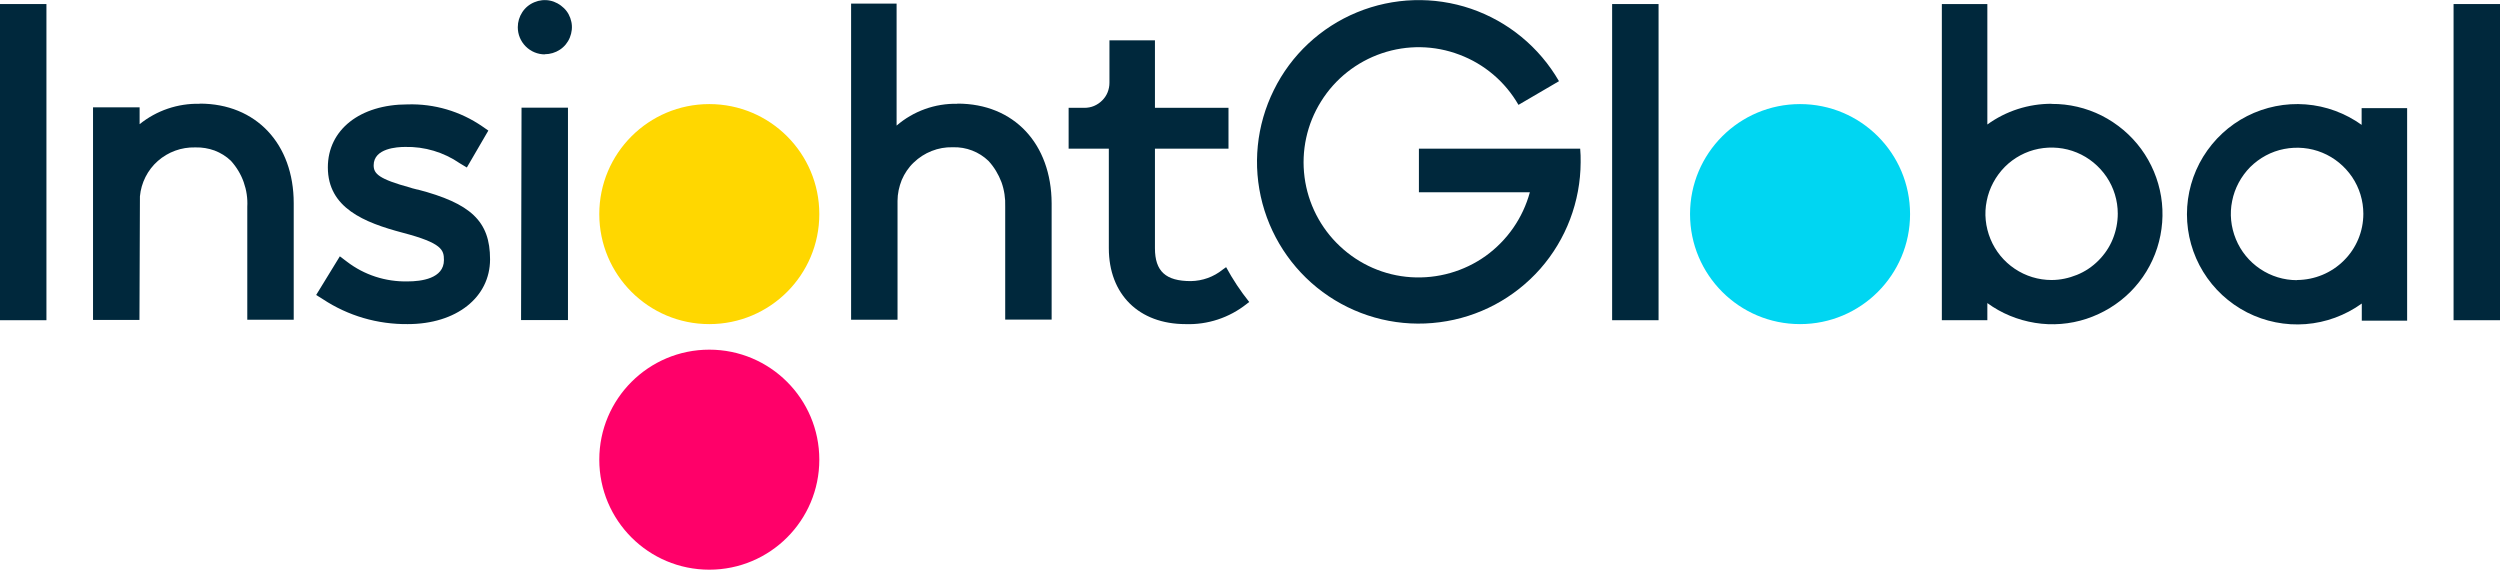
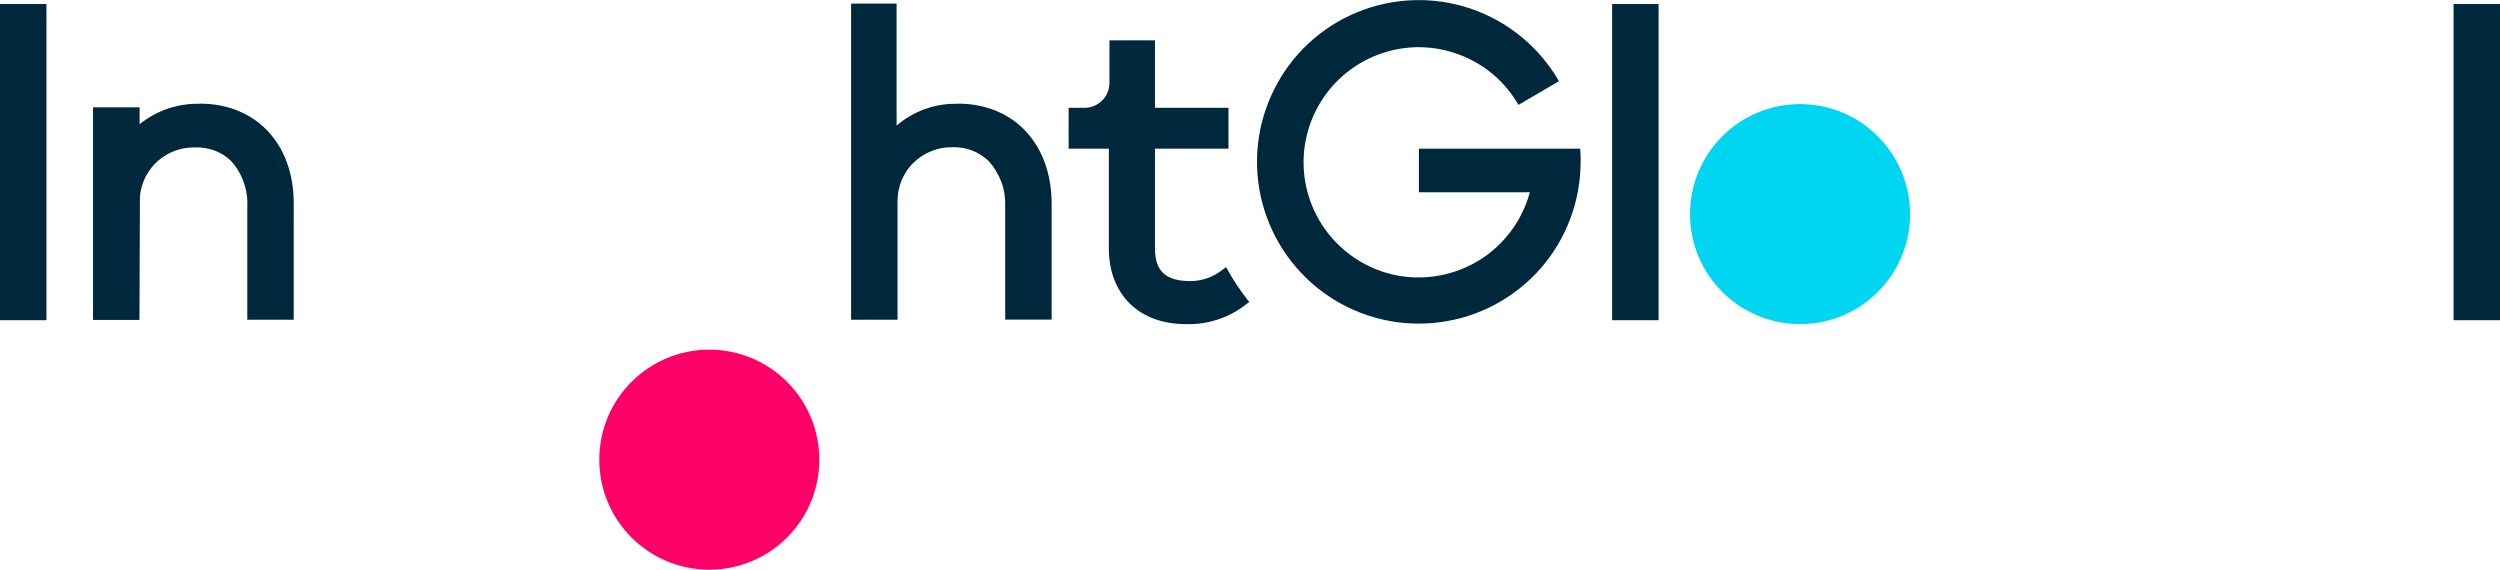
<svg xmlns="http://www.w3.org/2000/svg" id="Layer_2" data-name="Layer 2" viewBox="0 0 160.44 36.56">
  <defs>
    <style>
      .cls-1 {
        fill: #00d6f2;
      }

      .cls-2 {
        fill: #00283c;
      }

      .cls-3 {
        fill: gold;
      }

      .cls-4 {
        fill: #ff0069;
      }
    </style>
  </defs>
  <g id="Layer_1-2" data-name="Layer 1">
    <g>
      <path class="cls-2" d="m2.98.26H0v20.29h2.98V.26Z" />
      <path class="cls-2" d="m12.81,6.66c-1.4-.03-2.76.43-3.85,1.31v-1.08h-2.99v13.64h2.98l.03-7.93c.08-.87.49-1.69,1.15-2.27.66-.58,1.51-.89,2.39-.87h.03c.42-.01.83.06,1.22.2.39.15.75.37,1.05.66.36.4.64.86.82,1.37.18.51.26,1.04.23,1.58v7.25h2.98v-7.48c0-3.81-2.42-6.39-6.03-6.39Z" />
-       <path class="cls-2" d="m26.8,12.17l-.35-.09-.12-.04c-2.02-.55-2.35-.89-2.35-1.43,0-1.1,1.52-1.18,2.02-1.18,1.25-.03,2.48.34,3.51,1.05l.45.27,1.38-2.37-.39-.27c-1.41-.97-3.08-1.46-4.79-1.41-3.06,0-5.12,1.63-5.12,4.04,0,2.6,2.32,3.54,4.82,4.2,2.51.66,2.63,1.1,2.63,1.75,0,1.19-1.46,1.37-2.33,1.37-1.41.03-2.78-.41-3.9-1.27l-.45-.34-1.52,2.48.43.27c1.62,1.07,3.51,1.62,5.45,1.6,3.11,0,5.28-1.71,5.28-4.16s-1.24-3.59-4.66-4.48Z" />
-       <path class="cls-2" d="m34.96,3.48c.34,0,.68-.1.97-.29.29-.19.51-.46.64-.78.13-.32.17-.67.1-1-.07-.34-.23-.65-.48-.89s-.55-.41-.89-.48c-.34-.07-.69-.03-1,.1-.32.13-.59.35-.78.64-.19.29-.29.62-.29.97,0,.46.18.9.51,1.23.33.33.77.51,1.23.51Zm-1.52,17v.06h3.01V6.91h-2.98l-.03,13.58Z" />
      <path class="cls-2" d="m61.44,6.66c-1.43-.03-2.82.47-3.9,1.4V.23h-2.92v20.29h2.98v-7.63c0-.46.1-.91.27-1.34.18-.42.44-.81.77-1.12.33-.32.72-.57,1.15-.74.43-.17.88-.25,1.34-.24h.04c.42-.01.83.06,1.22.21.39.15.75.38,1.05.67.36.39.64.86.83,1.36.18.5.26,1.04.24,1.57v7.25h2.98v-7.47c-.02-3.81-2.41-6.39-6.04-6.39Z" />
-       <path class="cls-2" d="m151.57,8.02c-1.06-.76-2.3-1.22-3.6-1.32-1.3-.1-2.6.16-3.76.75-1.16.59-2.13,1.49-2.82,2.61-.68,1.11-1.04,2.39-1.04,3.69s.36,2.58,1.04,3.69c.68,1.11,1.65,2.01,2.82,2.61,1.16.59,2.46.85,3.76.75,1.3-.1,2.54-.56,3.6-1.32v1.1h2.91V6.94h-2.92v1.08Zm-4.16,9.96c-.84,0-1.66-.25-2.36-.72-.7-.47-1.24-1.13-1.56-1.91-.32-.78-.41-1.63-.24-2.45.16-.82.57-1.58,1.16-2.18.6-.59,1.35-1,2.18-1.16.82-.16,1.68-.08,2.45.24.78.32,1.44.87,1.91,1.56.47.7.72,1.52.72,2.36,0,1.13-.45,2.21-1.25,3-.8.8-1.88,1.24-3,1.25Z" />
      <path class="cls-2" d="m106.44.26h-2.98v20.29h2.98V.26Z" />
-       <path class="cls-2" d="m131.66,6.66c-1.48,0-2.92.46-4.12,1.33V.26h-2.92v20.29h2.92v-1.1c.9.66,1.95,1.09,3.06,1.27,1.1.18,2.24.09,3.3-.26,1.06-.35,2.03-.94,2.82-1.73.79-.79,1.38-1.76,1.72-2.82.34-1.06.43-2.2.25-3.3-.18-1.1-.62-2.15-1.28-3.05-.66-.9-1.53-1.63-2.53-2.14-1-.5-2.1-.76-3.22-.75Zm0,11.31c-.84,0-1.66-.25-2.36-.72-.7-.47-1.24-1.13-1.56-1.91-.32-.78-.41-1.63-.24-2.45.16-.82.57-1.58,1.16-2.18.59-.59,1.35-1,2.17-1.16.82-.16,1.68-.08,2.45.24.78.32,1.44.87,1.91,1.56.47.7.72,1.52.72,2.36,0,.56-.11,1.11-.32,1.63-.21.52-.53.99-.92,1.38-.4.4-.86.71-1.38.92-.52.21-1.07.33-1.63.33h0Z" />
      <path class="cls-2" d="m160.44.26h-2.98v20.29h2.98V.26Z" />
      <path class="cls-2" d="m78.68,17.15l-.21.15c-.58.47-1.3.73-2.05.74-1.61,0-2.3-.63-2.3-2.11v-6.39h4.72v-2.62h-4.72V2.59h-2.92v2.72c0,.21-.04.42-.12.62-.08.2-.2.37-.35.52-.15.15-.33.27-.52.35s-.4.12-.62.12h-1.01v2.62h2.58v6.39c0,2.96,1.93,4.87,4.93,4.87,1.41.05,2.8-.41,3.91-1.29l.17-.13c-.56-.7-1.05-1.44-1.48-2.23Z" />
      <path class="cls-2" d="m101.41,9.54h-10.35v2.8h7.12c-.45,1.65-1.45,3.09-2.84,4.09-1.39.99-3.08,1.47-4.79,1.36-1.71-.11-3.32-.82-4.56-1.99-1.25-1.17-2.05-2.74-2.27-4.43-.22-1.69.15-3.41,1.06-4.86.9-1.45,2.28-2.54,3.9-3.09,1.62-.55,3.38-.52,4.98.09,1.6.6,2.94,1.74,3.79,3.22l2.6-1.52c-1.26-2.18-3.26-3.83-5.65-4.65-2.38-.81-4.98-.73-7.31.23-2.33.96-4.23,2.73-5.34,4.99-1.12,2.26-1.38,4.84-.73,7.28.65,2.43,2.16,4.55,4.25,5.95,2.09,1.4,4.62,2,7.12,1.67,2.5-.32,4.79-1.54,6.46-3.43,1.66-1.89,2.58-4.32,2.59-6.84,0-.29,0-.58-.03-.87Z" />
      <path class="cls-4" d="m45.52,36.56c3.9,0,7.06-3.16,7.06-7.06s-3.16-7.06-7.06-7.06-7.06,3.16-7.06,7.06,3.16,7.06,7.06,7.06Z" />
-       <path class="cls-3" d="m45.52,20.8c3.9,0,7.06-3.16,7.06-7.06s-3.16-7.06-7.06-7.06-7.06,3.16-7.06,7.06,3.16,7.06,7.06,7.06Z" />
      <path class="cls-1" d="m115.52,20.8c3.9,0,7.06-3.16,7.06-7.06s-3.16-7.06-7.06-7.06-7.06,3.16-7.06,7.06,3.16,7.06,7.06,7.06Z" />
    </g>
  </g>
</svg>